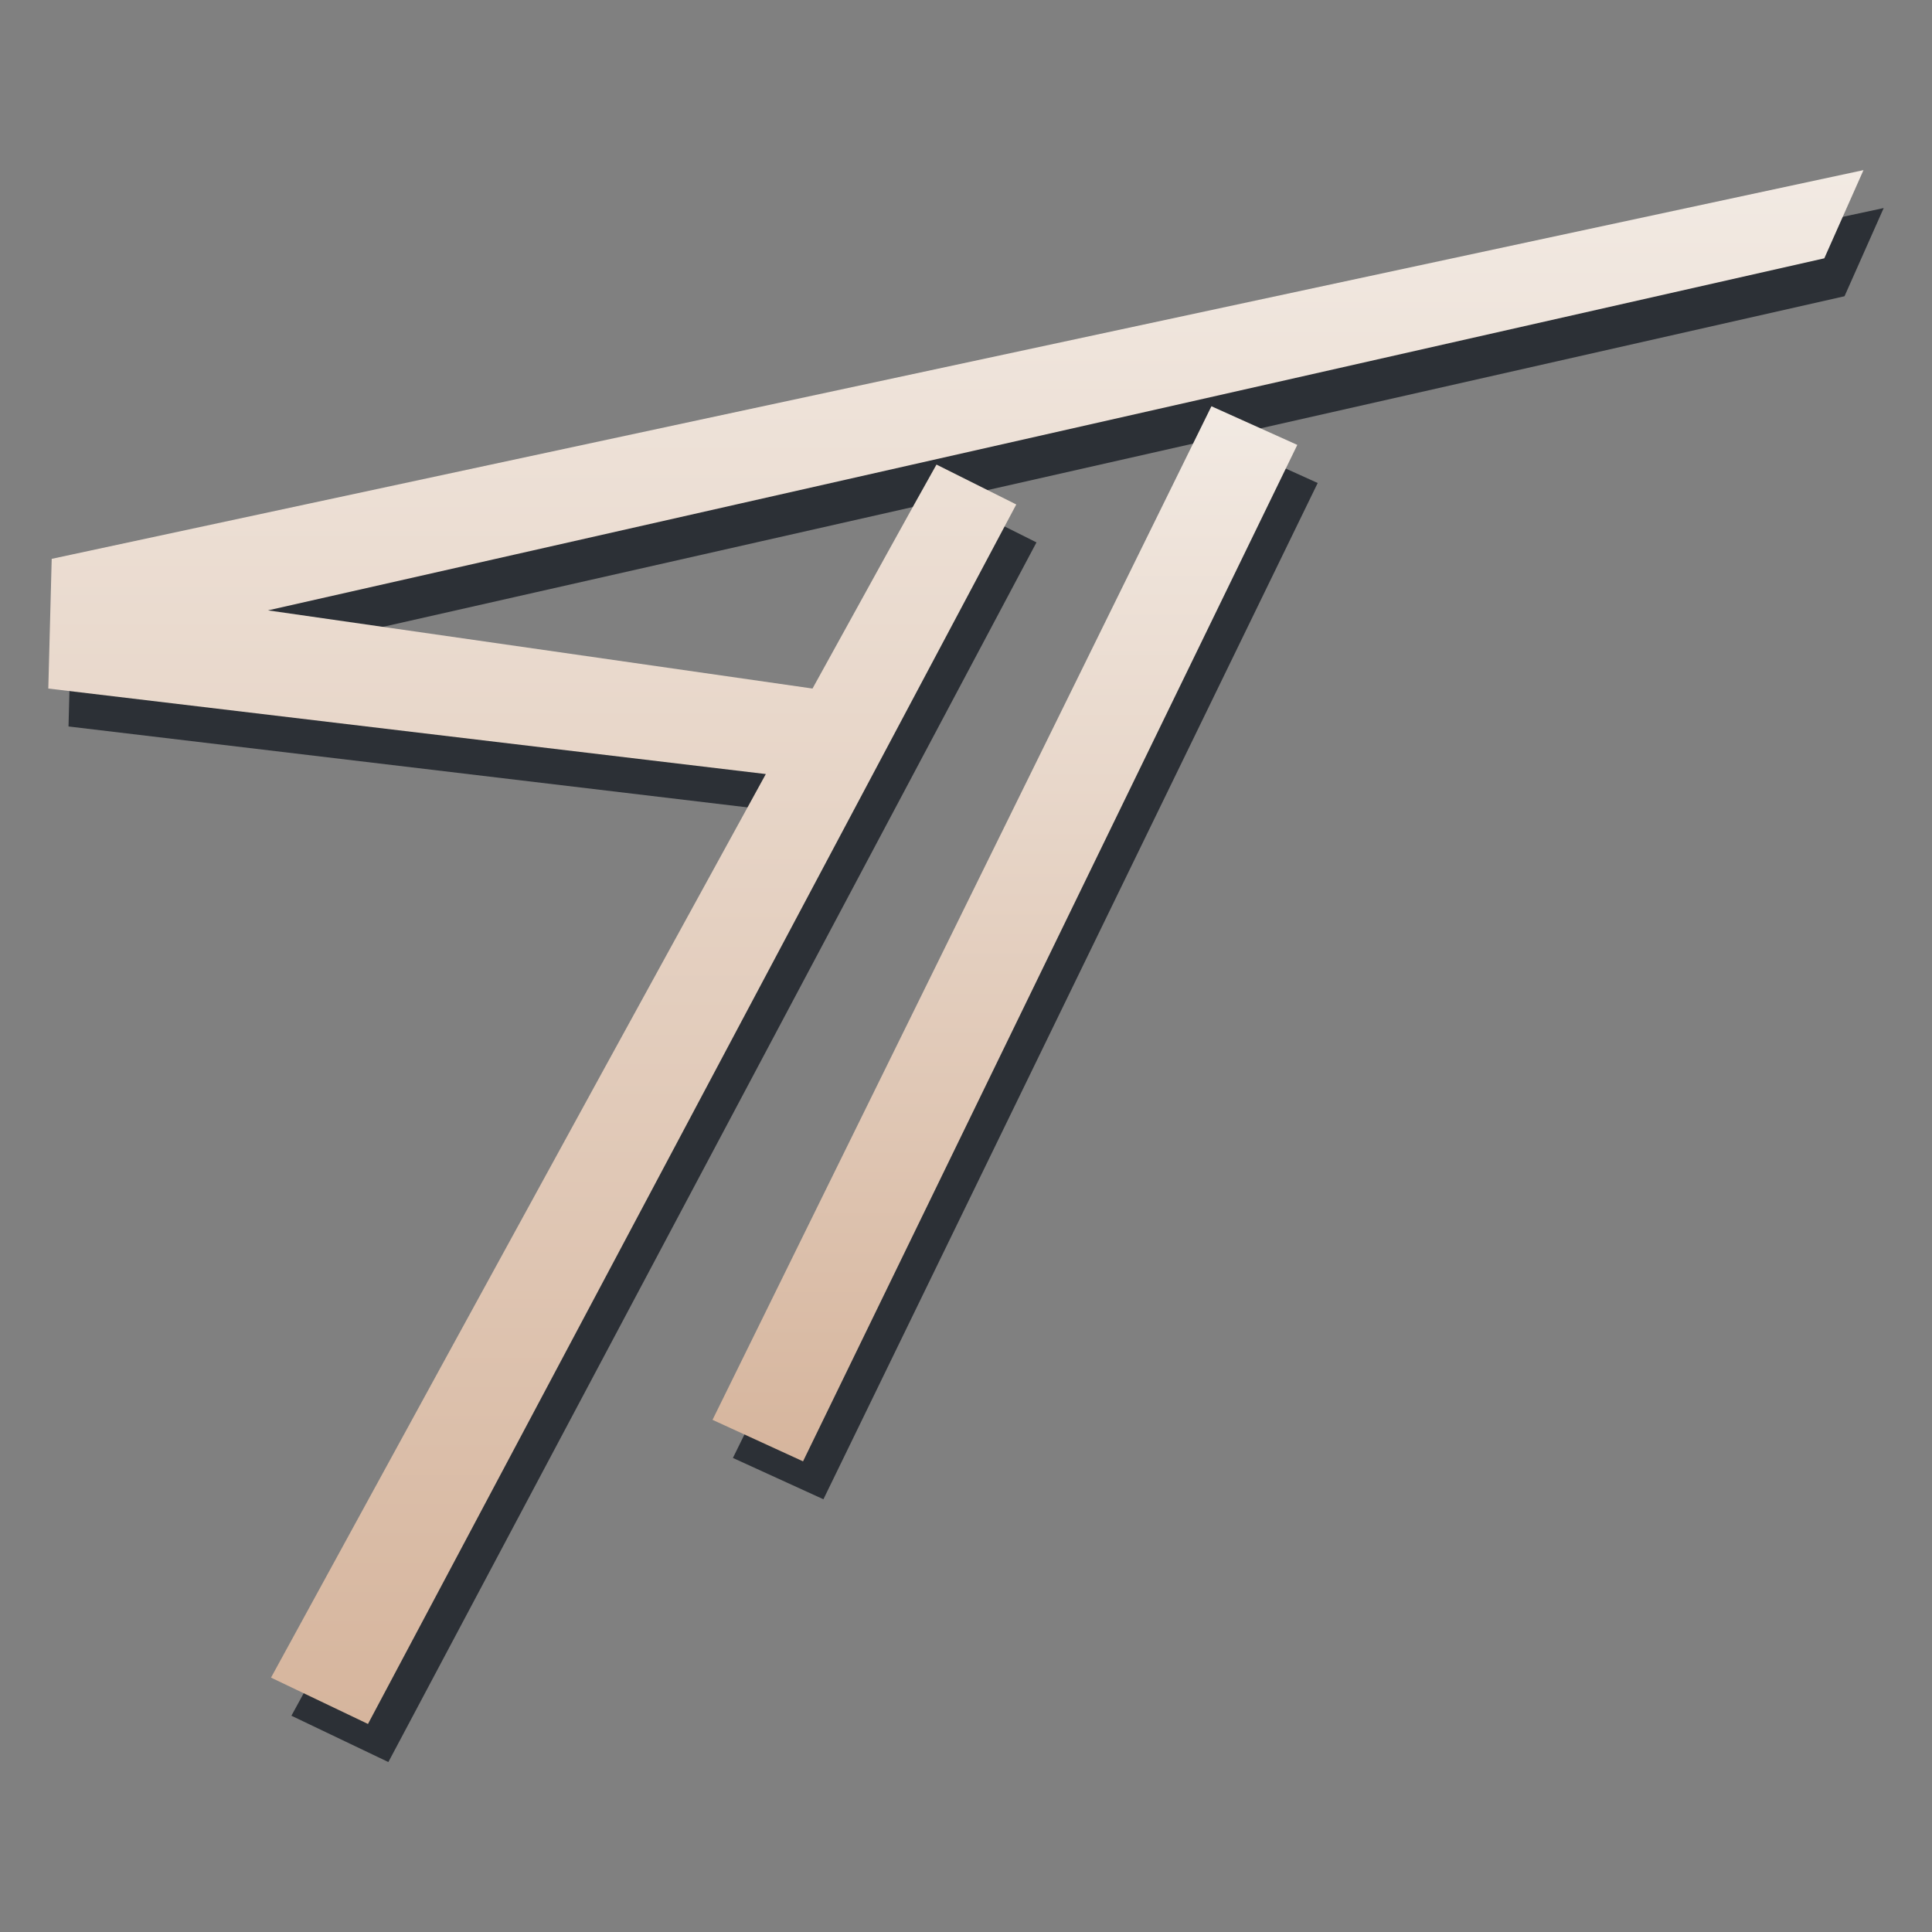
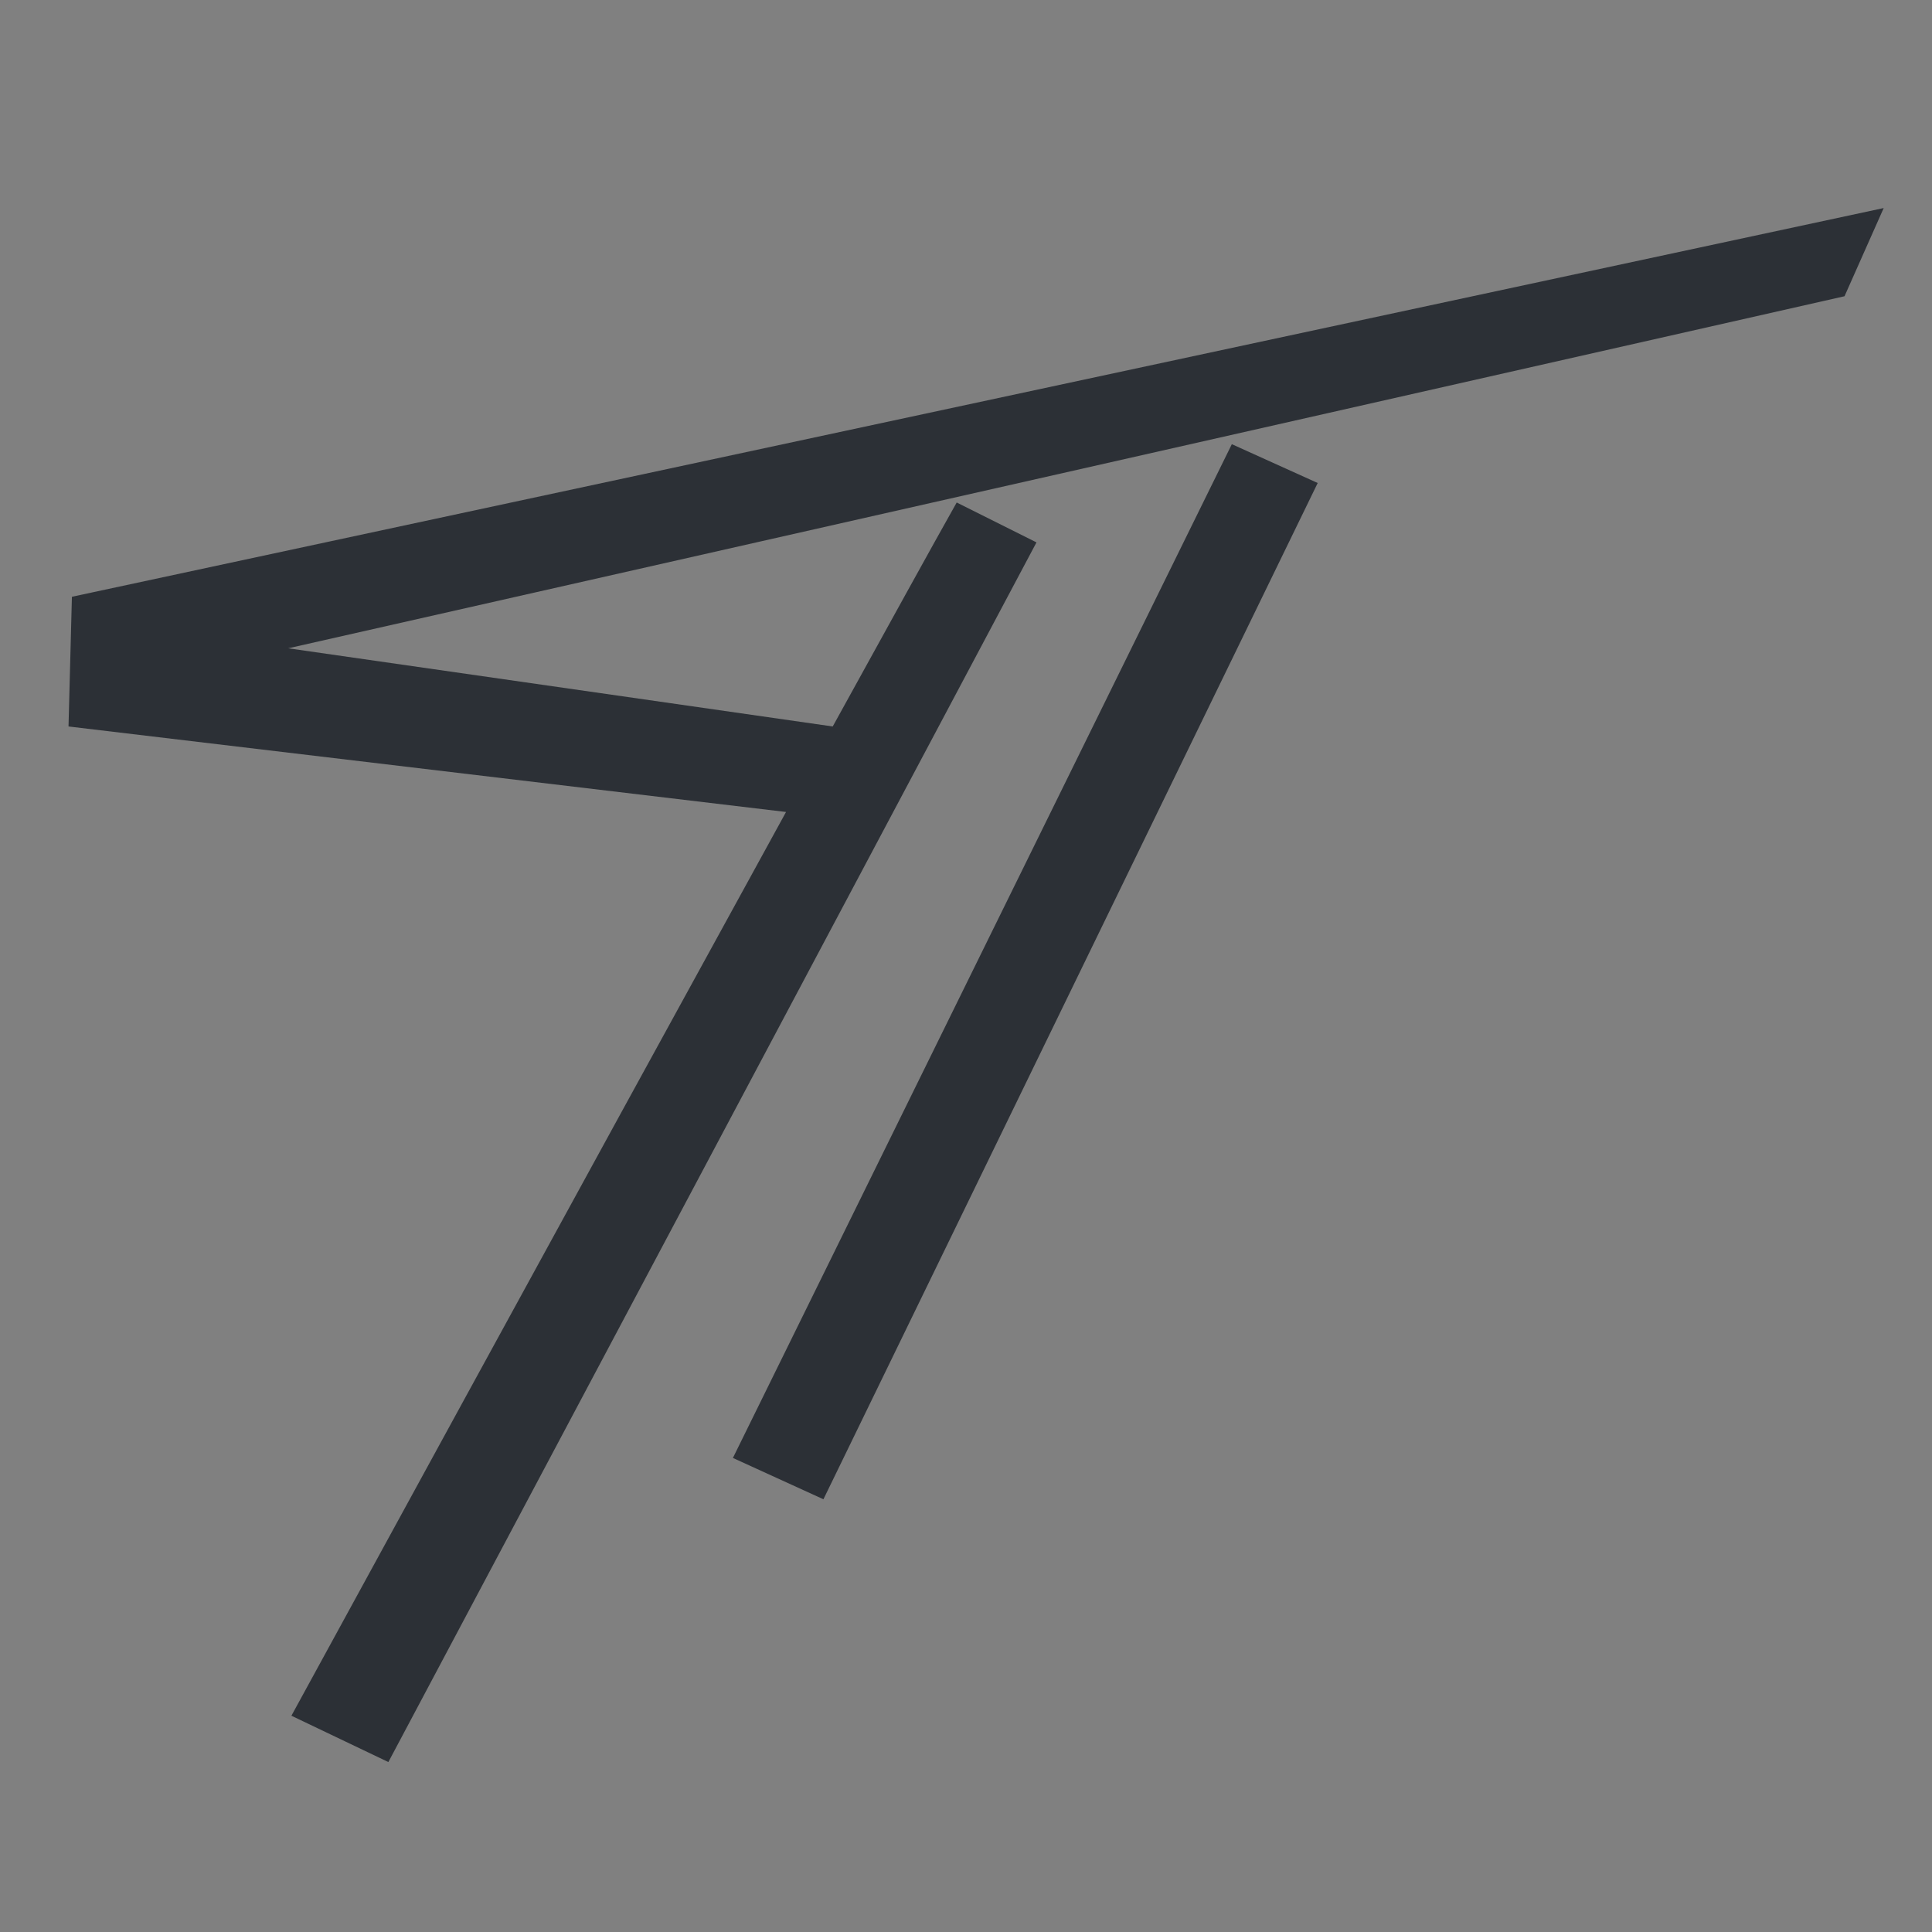
<svg xmlns="http://www.w3.org/2000/svg" xml:space="preserve" viewBox="0 0 1080 1080">
  <rect x="0" y="0" width="1080" height="1080" fill="#808080" stroke="none" />
  <g fill="#2C3036">
    <path d="m409.7 815 50.6 23.1L736.6 270l-48-21.7z" />
    <path d="m40.2 333.6-1.9 72.5 401.1 47.8C326.2 660 162.9 959.1 162.9 959.1l54.2 25.9 362.3-681.8-44.6-22.3c-13.3 23.6-38.2 68.8-69.3 125.2l-304.4-43.7 870-196.8 21.9-49.3L40.2 333.6z" />
  </g>
  <linearGradient id="a" x1="561.754" x2="561.754" y1="816.889" y2="227.071" gradientUnits="userSpaceOnUse">
    <stop offset="0" stop-color="#D6B59D" />
    <stop offset="1" stop-color="#F2EAE3" />
  </linearGradient>
-   <path fill="url(#a)" d="m398.3 793.7 50.6 23.2 276.3-568.2-48-21.6z" />
  <linearGradient id="b" x1="534.311" x2="534.311" y1="963.753" y2="95" gradientUnits="userSpaceOnUse">
    <stop offset="0" stop-color="#D6B59D" />
    <stop offset="1" stop-color="#F2EAE3" />
  </linearGradient>
-   <path fill="url(#b)" d="M28.9 312.4 27 384.9l401.1 47.8c-113.2 206-276.6 505.1-276.6 505.1l54.2 25.9L568.1 282l-44.6-22.3c-13.3 23.6-38.2 68.8-69.3 125.2l-304.4-43.7 870-196.8 21.9-49.3L28.9 312.4z" />
</svg>